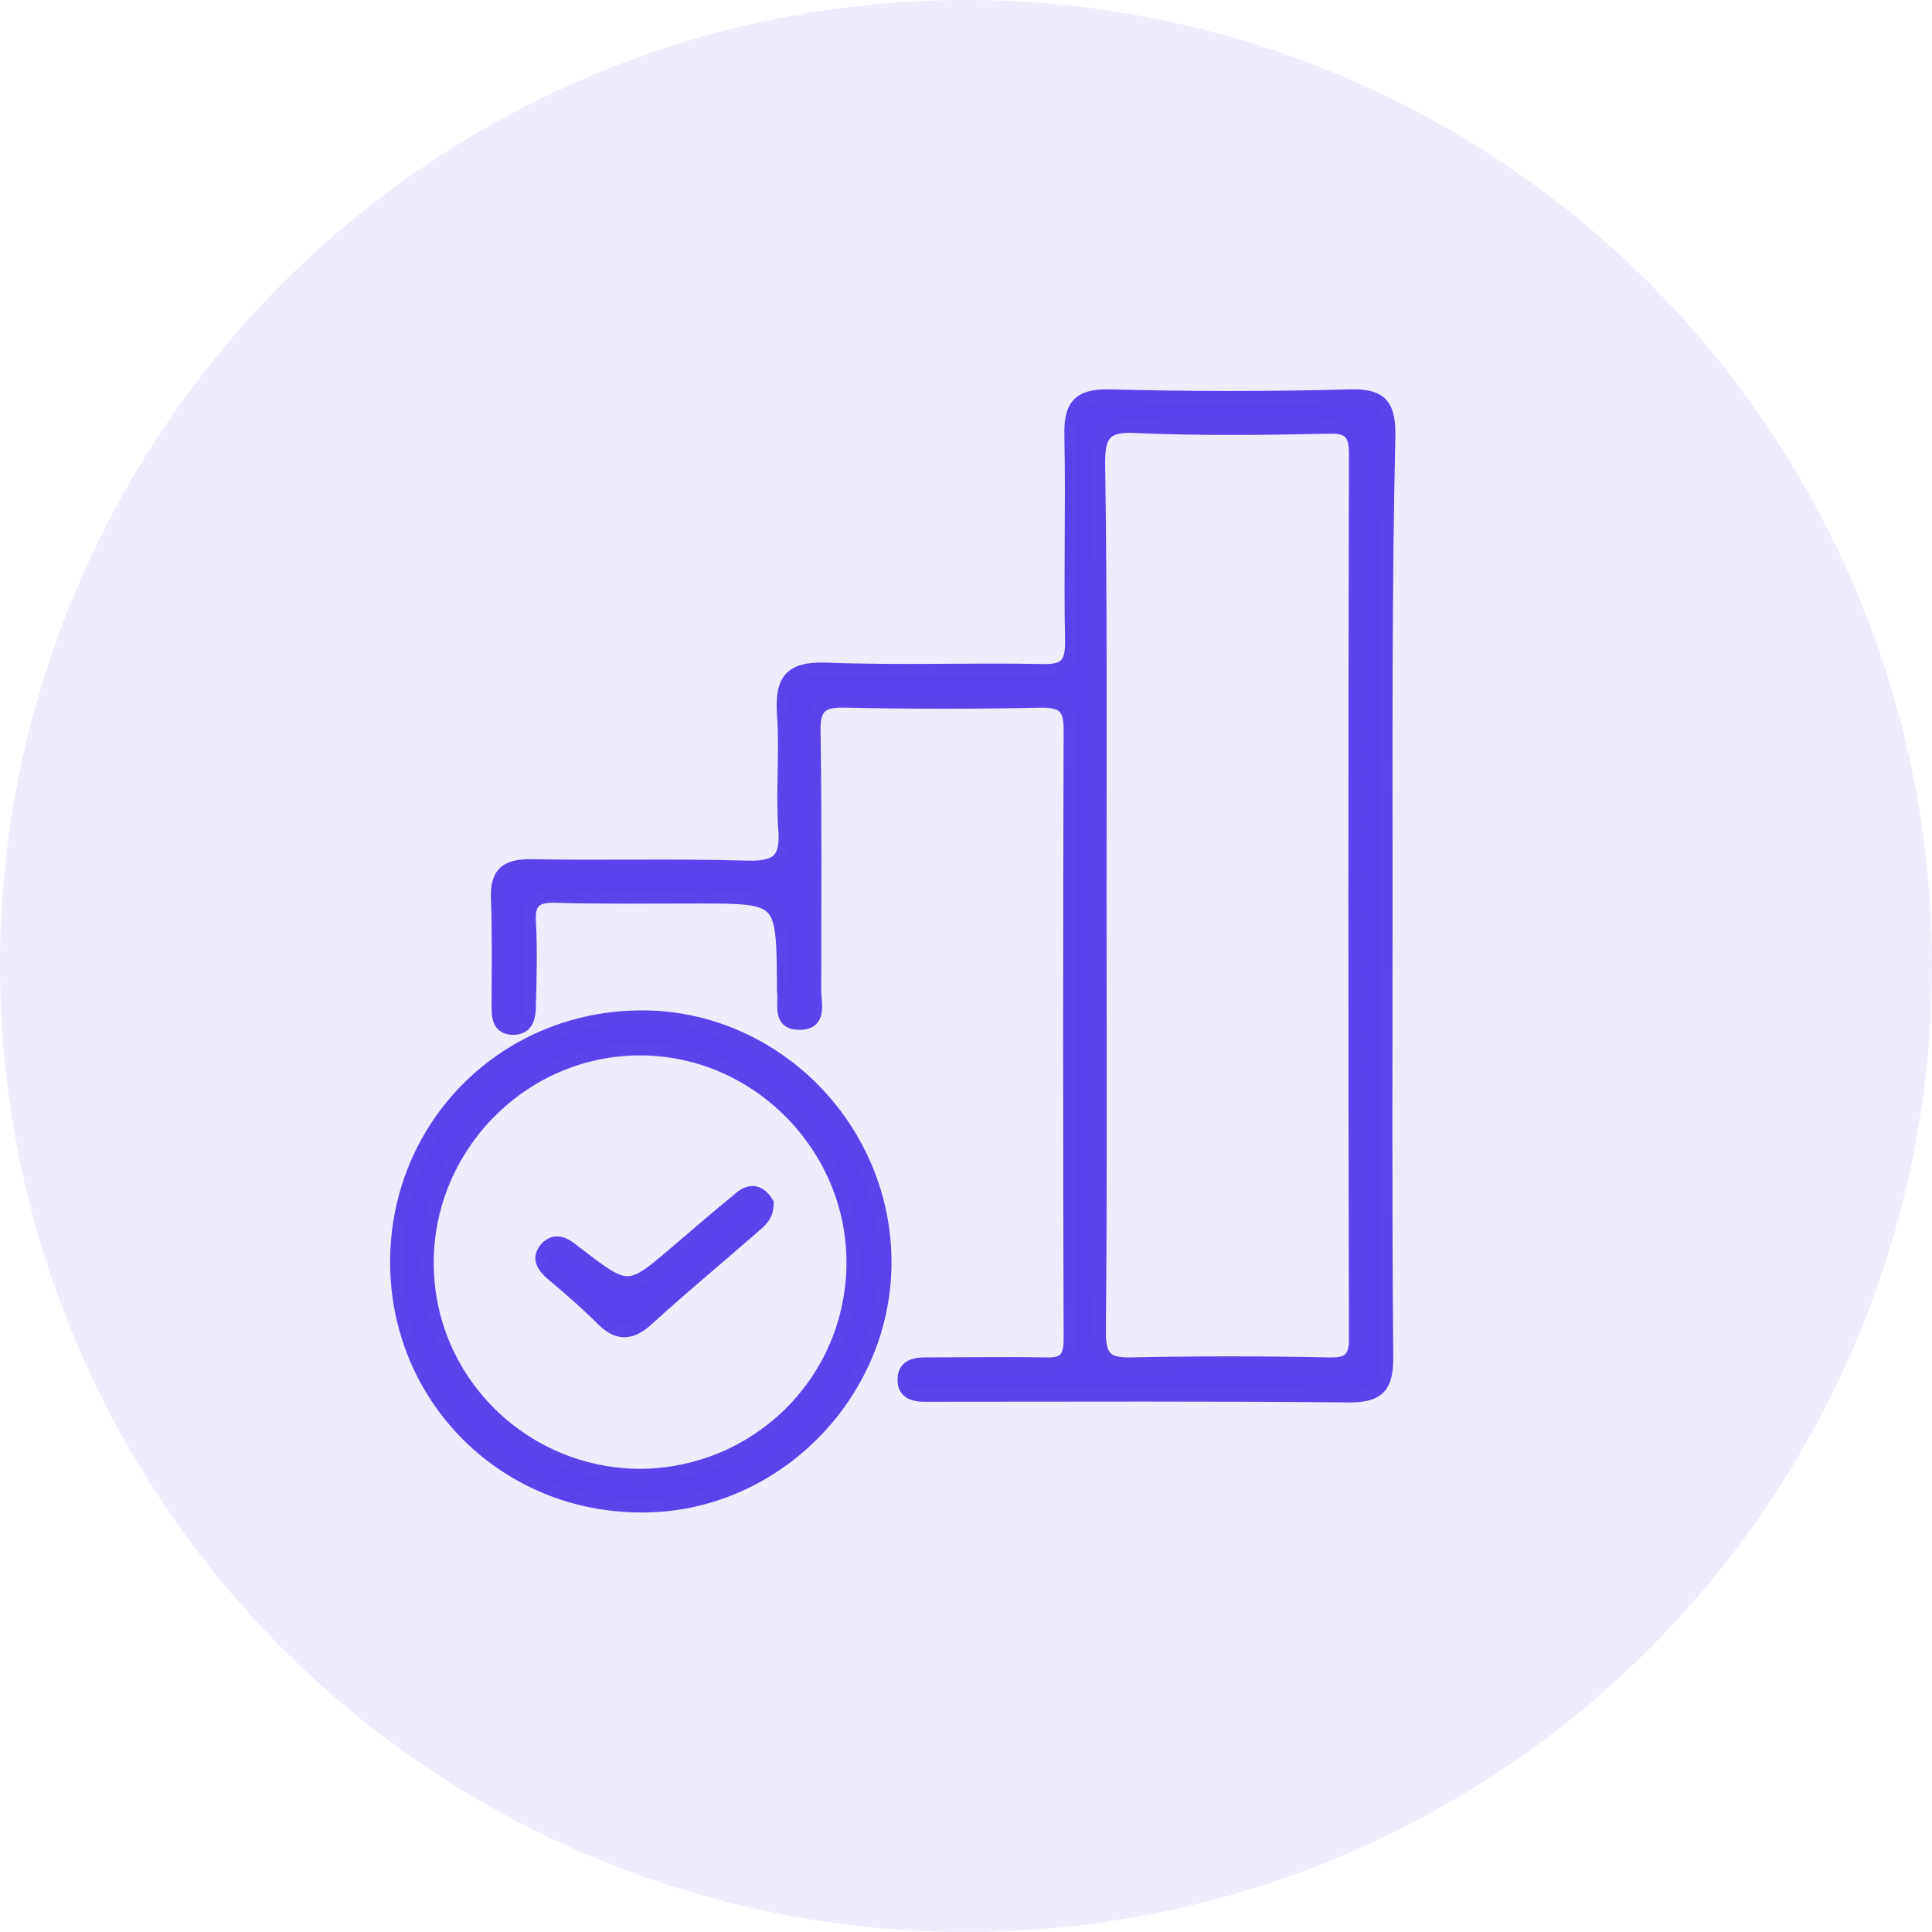
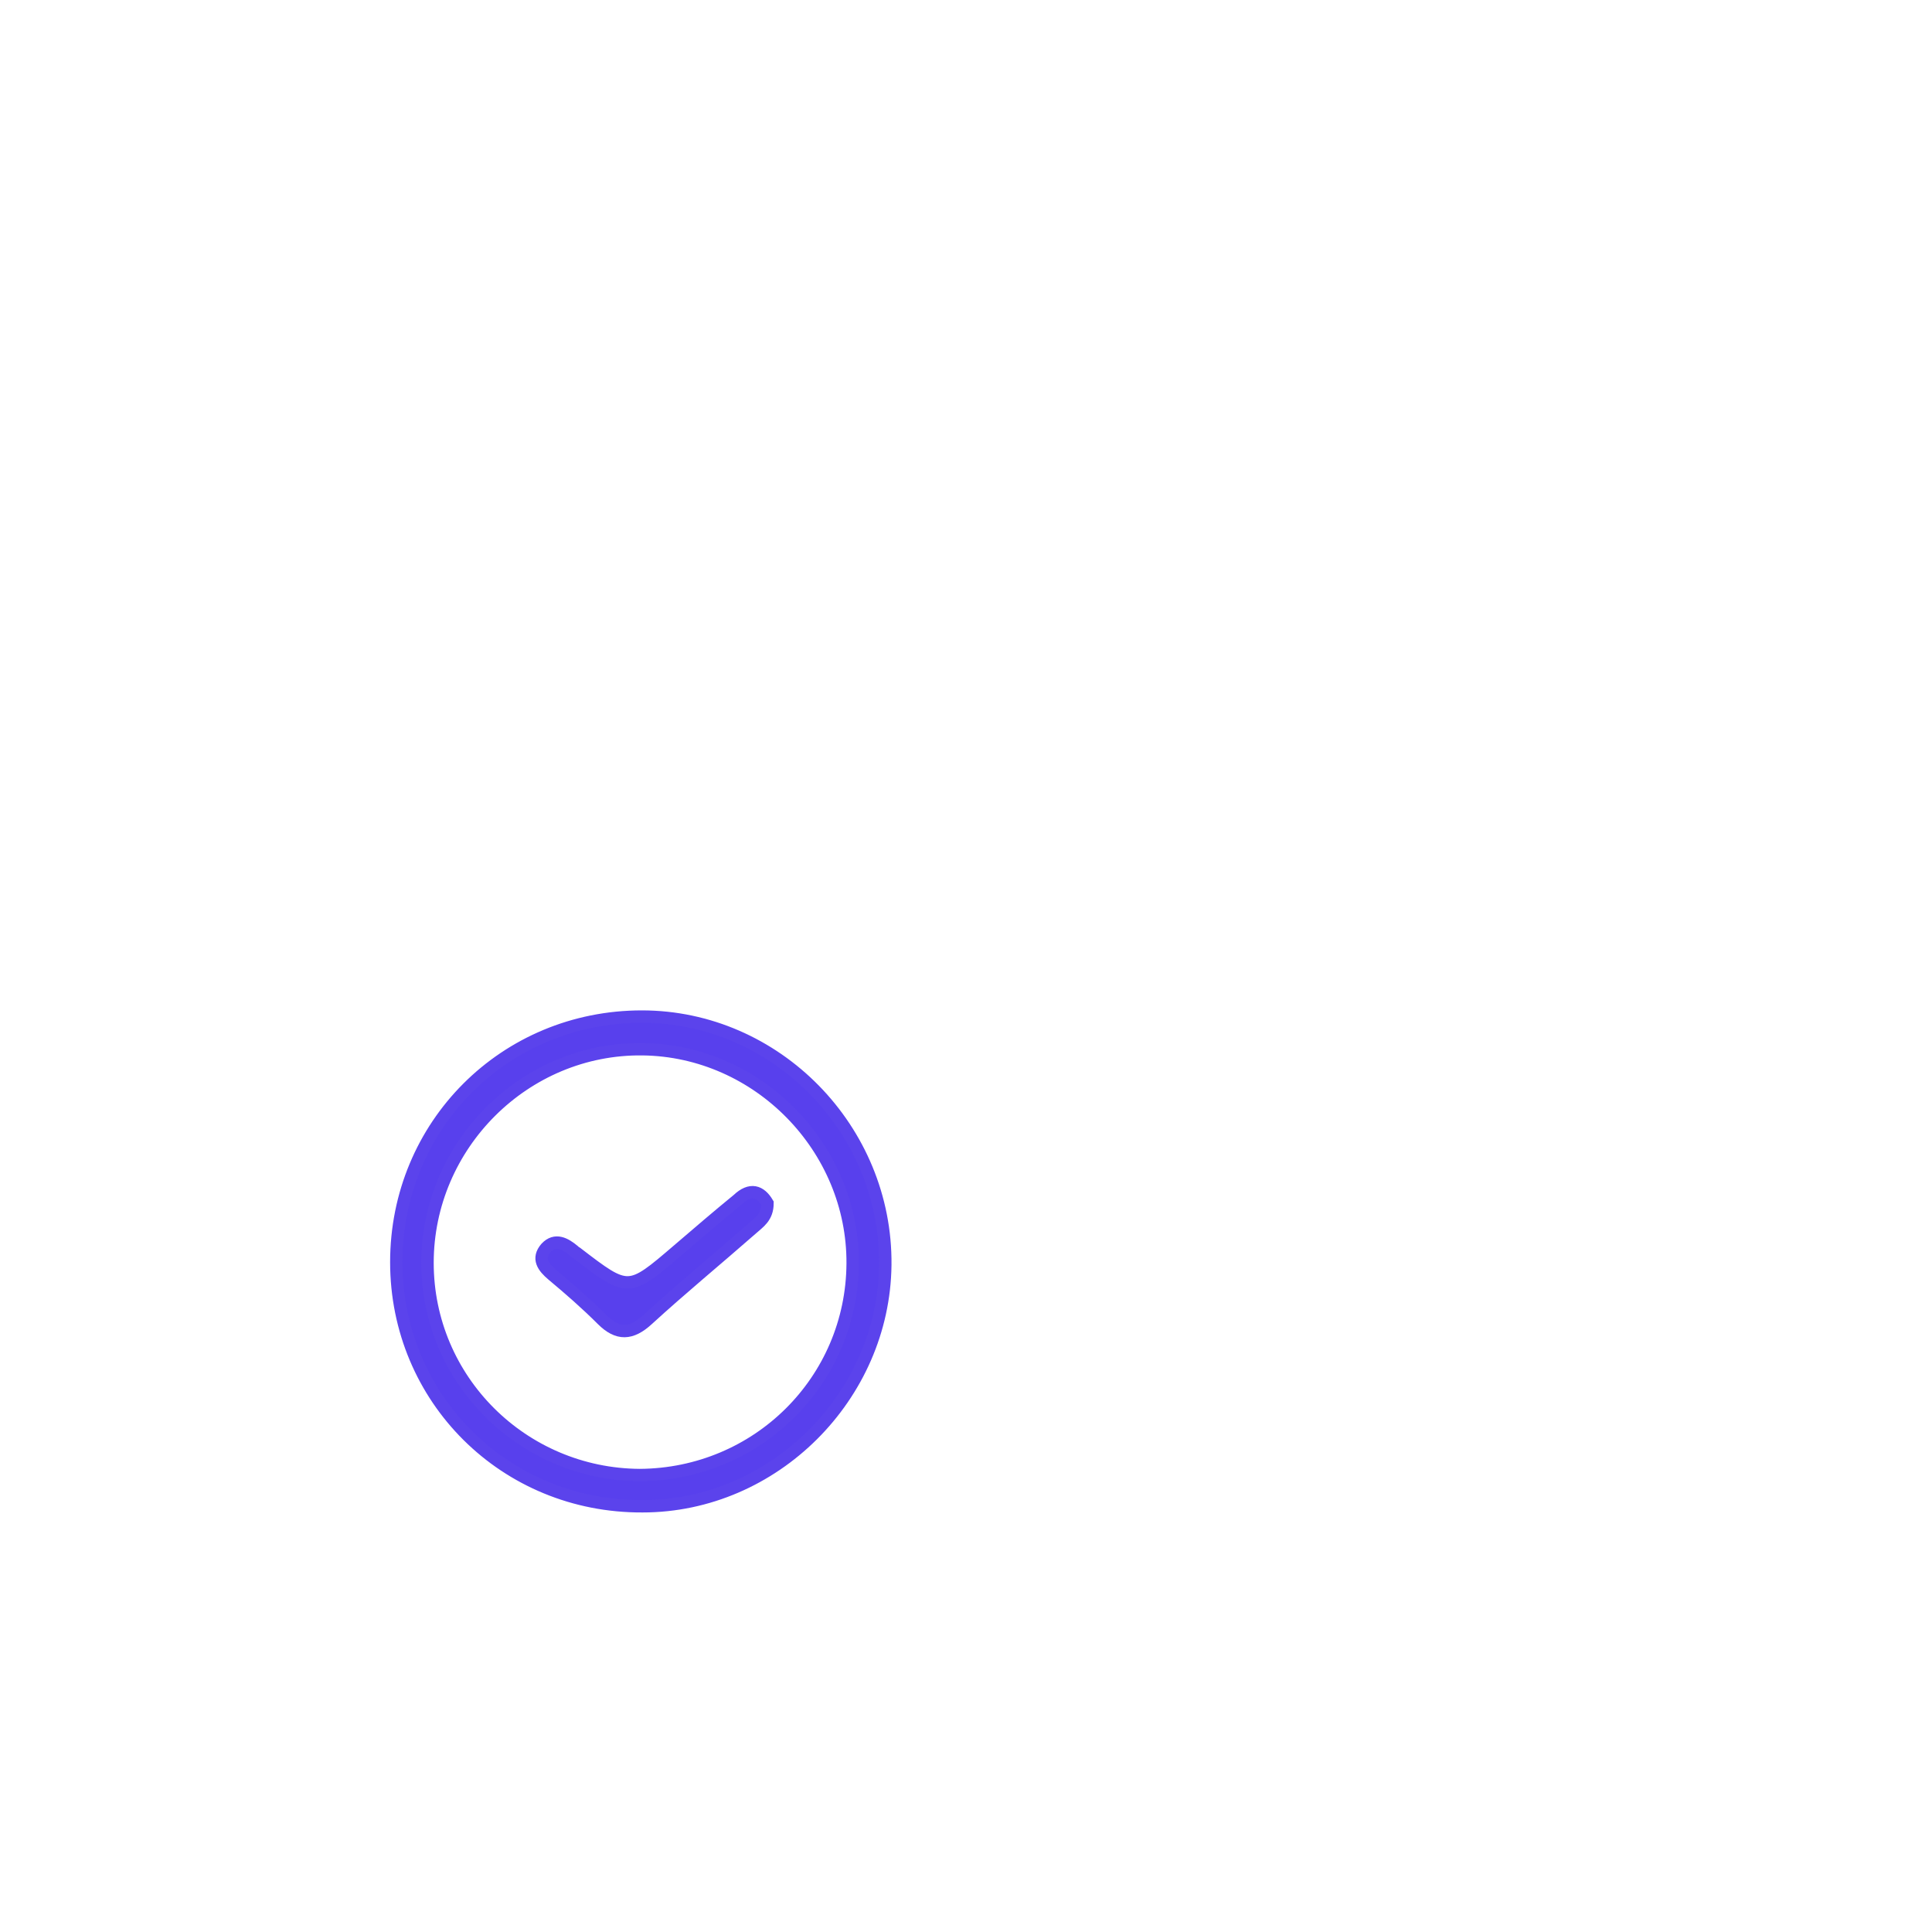
<svg xmlns="http://www.w3.org/2000/svg" width="39" height="39" viewBox="0 0 39 39" fill="none">
-   <circle cx="19.5" cy="19.5" r="19.5" fill="#5840ED" fill-opacity="0.1" />
-   <path d="M27.986 18.157C27.986 21.237 27.971 24.317 28 27.397C28 27.985 27.843 28.185 27.241 28.185C24.476 28.157 21.697 28.171 18.932 28.171C18.831 28.171 18.745 28.171 18.645 28.171C18.43 28.171 18.244 28.099 18.244 27.87C18.23 27.584 18.445 27.526 18.674 27.526C19.49 27.526 20.293 27.512 21.109 27.526C21.482 27.541 21.596 27.412 21.596 27.039C21.582 22.927 21.582 18.83 21.596 14.719C21.596 14.274 21.453 14.16 21.023 14.16C19.705 14.188 18.401 14.188 17.084 14.16C16.596 14.145 16.424 14.26 16.439 14.776C16.468 16.524 16.453 18.257 16.453 20.005C16.453 20.263 16.582 20.664 16.138 20.664C15.694 20.664 15.851 20.263 15.809 20.005C15.809 19.962 15.809 19.905 15.809 19.862C15.794 18.114 15.794 18.114 14.089 18.114C13.129 18.114 12.184 18.128 11.224 18.099C10.823 18.085 10.665 18.2 10.694 18.615C10.723 19.16 10.708 19.718 10.694 20.263C10.694 20.506 10.665 20.779 10.336 20.764C10.049 20.75 10.049 20.506 10.049 20.277C10.049 19.561 10.064 18.845 10.035 18.128C10.021 17.627 10.207 17.469 10.708 17.469C12.17 17.498 13.617 17.455 15.078 17.498C15.651 17.512 15.88 17.383 15.837 16.767C15.78 15.979 15.866 15.191 15.809 14.403C15.765 13.73 15.952 13.472 16.682 13.501C18.129 13.558 19.591 13.501 21.052 13.529C21.496 13.544 21.625 13.4 21.625 12.971C21.596 11.581 21.639 10.206 21.611 8.816C21.596 8.214 21.74 7.971 22.399 7.985C24.017 8.028 25.651 8.028 27.27 7.985C27.871 7.971 28.043 8.171 28.043 8.759C27.971 11.911 27.986 15.034 27.986 18.157ZM22.212 18.028C22.212 20.979 22.227 23.945 22.198 26.896C22.198 27.397 22.341 27.541 22.843 27.526C24.161 27.498 25.464 27.498 26.782 27.526C27.198 27.541 27.37 27.455 27.355 26.982C27.341 21.036 27.341 15.105 27.355 9.16C27.355 8.759 27.241 8.615 26.825 8.63C25.507 8.658 24.204 8.673 22.886 8.615C22.284 8.587 22.184 8.816 22.184 9.346C22.227 12.254 22.212 15.148 22.212 18.028Z" fill="#5840ED" stroke="#5B43EC" stroke-width="0.25" />
  <path d="M8 25.478C8 22.713 10.192 20.521 12.957 20.521C15.665 20.521 17.899 22.799 17.871 25.535C17.842 28.185 15.622 30.406 12.971 30.406C10.192 30.42 8 28.228 8 25.478ZM17.212 25.506C17.226 23.171 15.306 21.208 12.971 21.18C10.593 21.151 8.63 23.114 8.63 25.492C8.63 27.856 10.55 29.761 12.914 29.776C15.292 29.761 17.198 27.87 17.212 25.506Z" fill="#5840ED" stroke="#5B43EC" stroke-width="0.25" />
  <path d="M15.493 24.288C15.493 24.575 15.321 24.675 15.178 24.804C14.476 25.42 13.76 26.008 13.072 26.638C12.743 26.939 12.47 26.953 12.155 26.638C11.84 26.323 11.496 26.022 11.152 25.735C10.966 25.578 10.837 25.406 11.023 25.191C11.21 24.991 11.41 25.105 11.582 25.248C11.597 25.263 11.611 25.277 11.639 25.291C12.685 26.094 12.685 26.094 13.688 25.234C14.089 24.89 14.49 24.546 14.892 24.217C15.149 23.973 15.35 24.045 15.493 24.288Z" fill="#5840ED" stroke="#5B43EC" stroke-width="0.25" />
</svg>